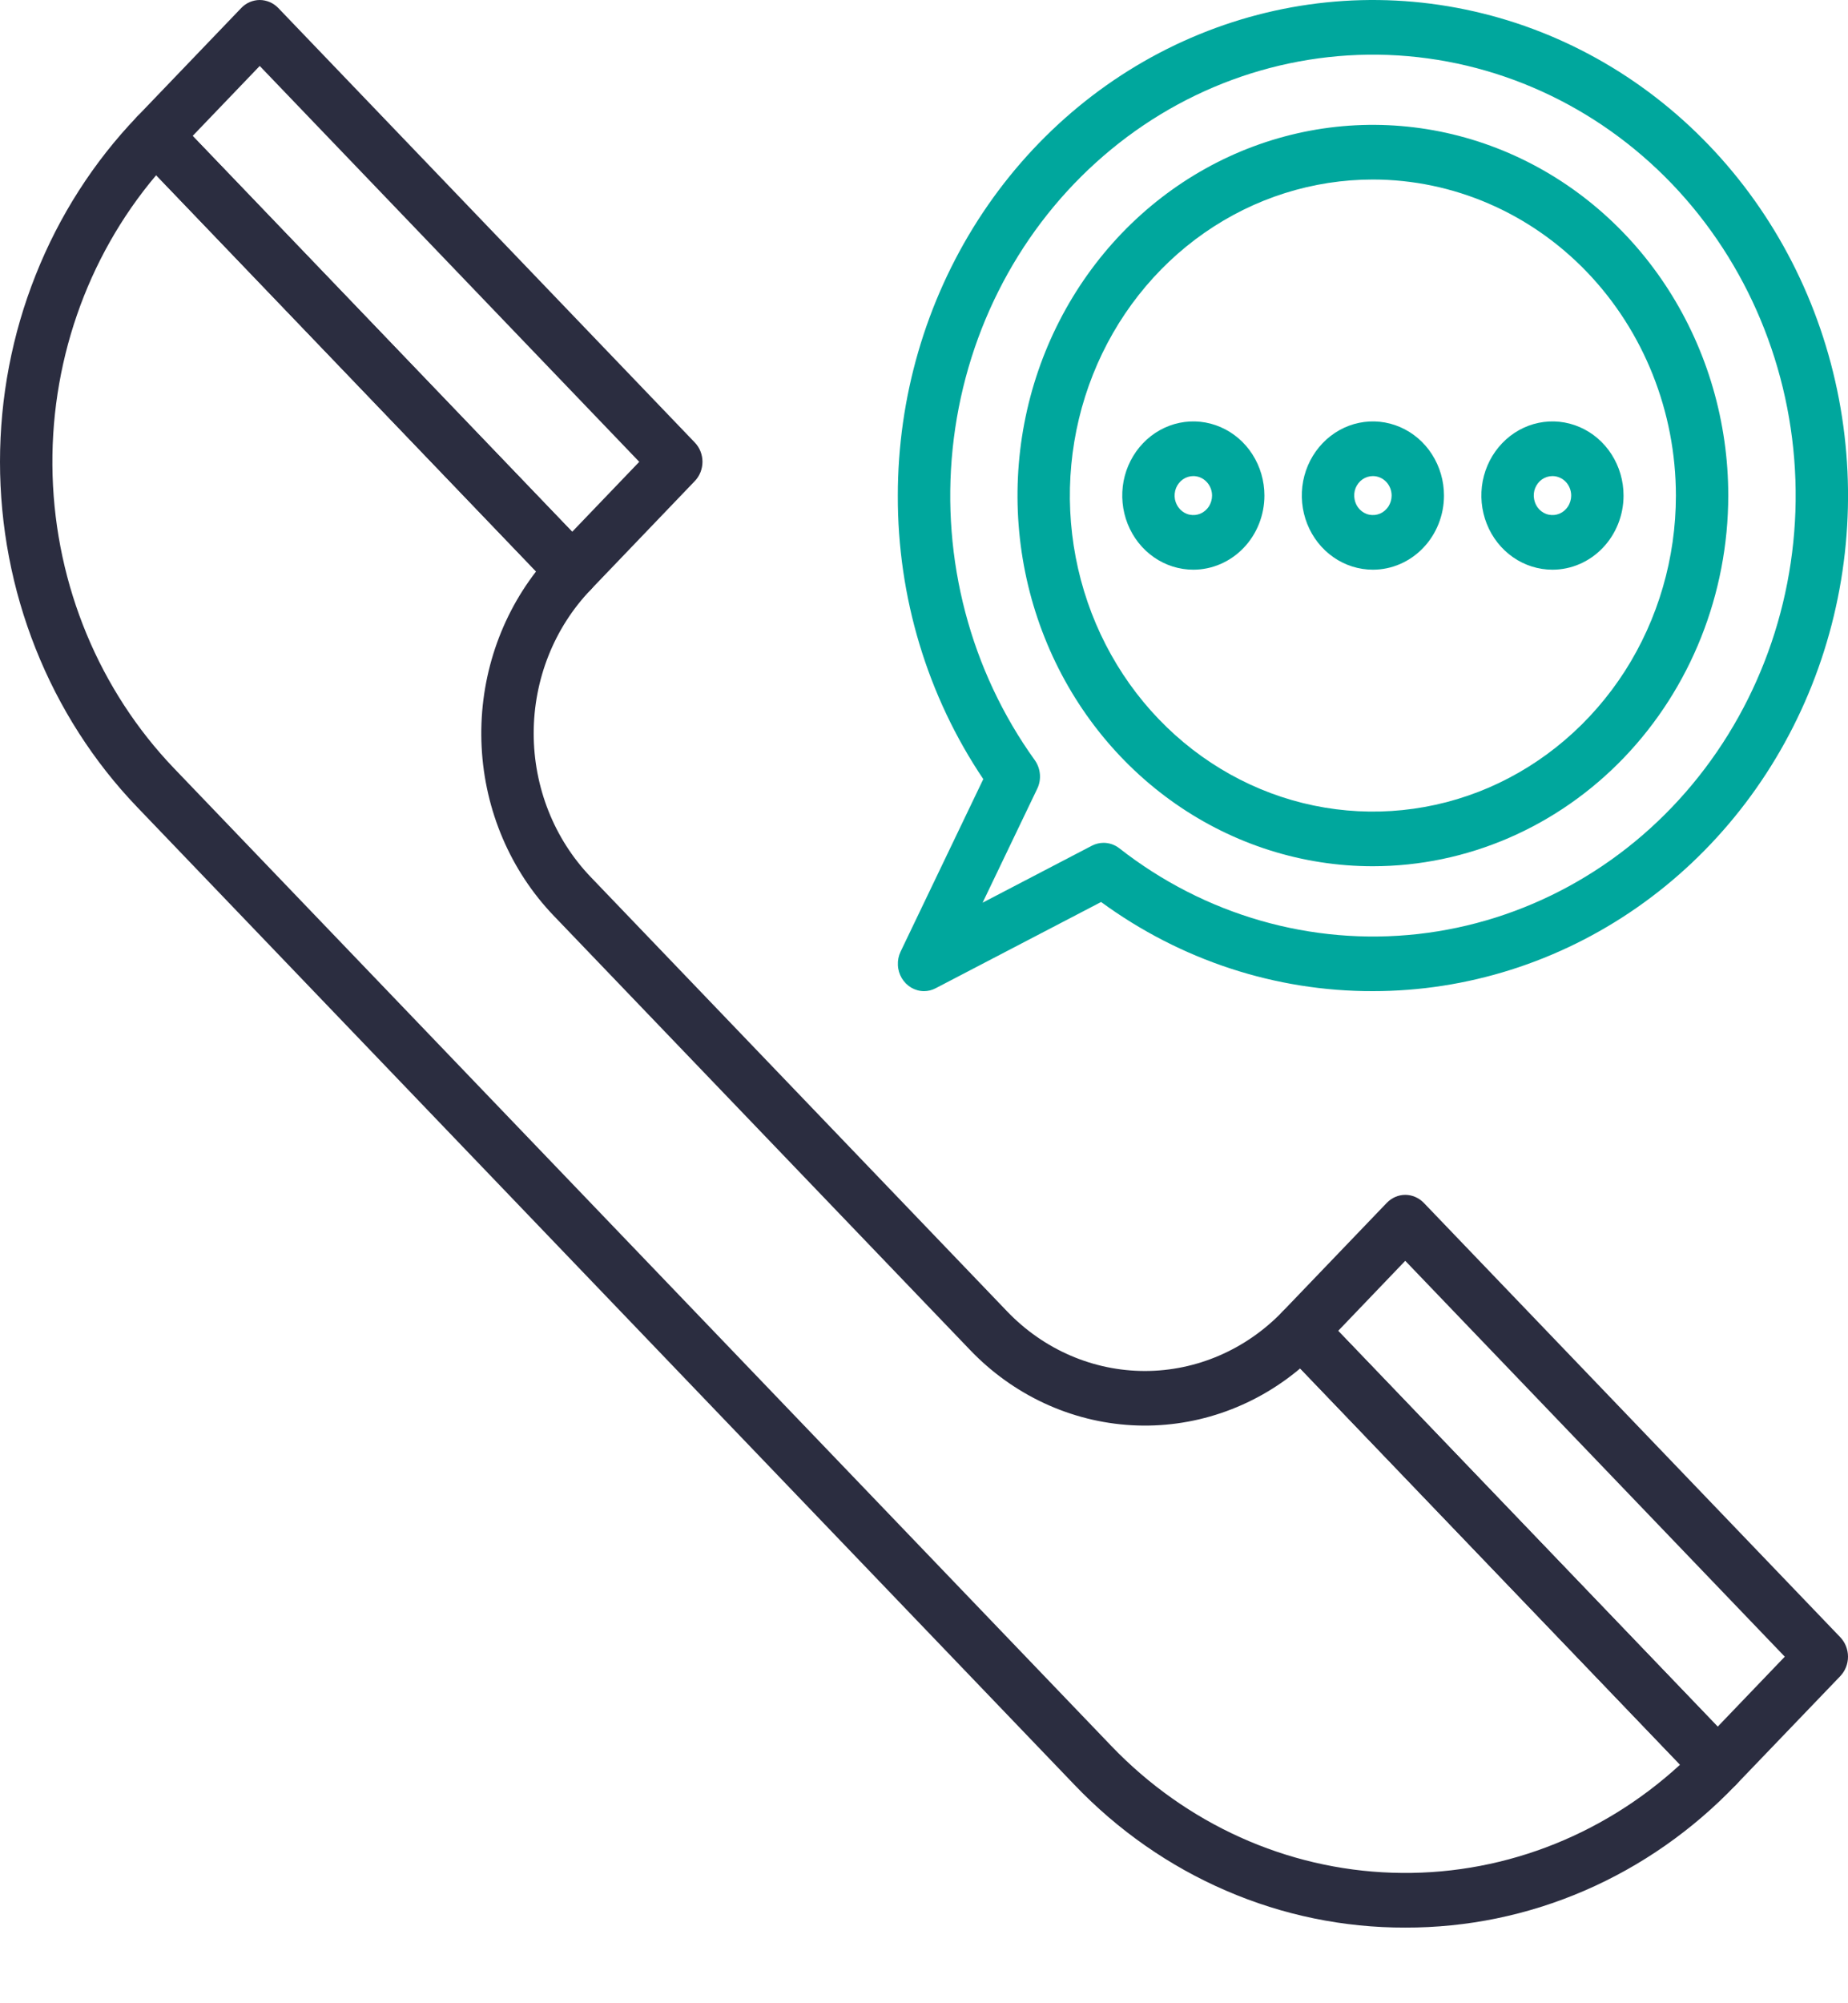
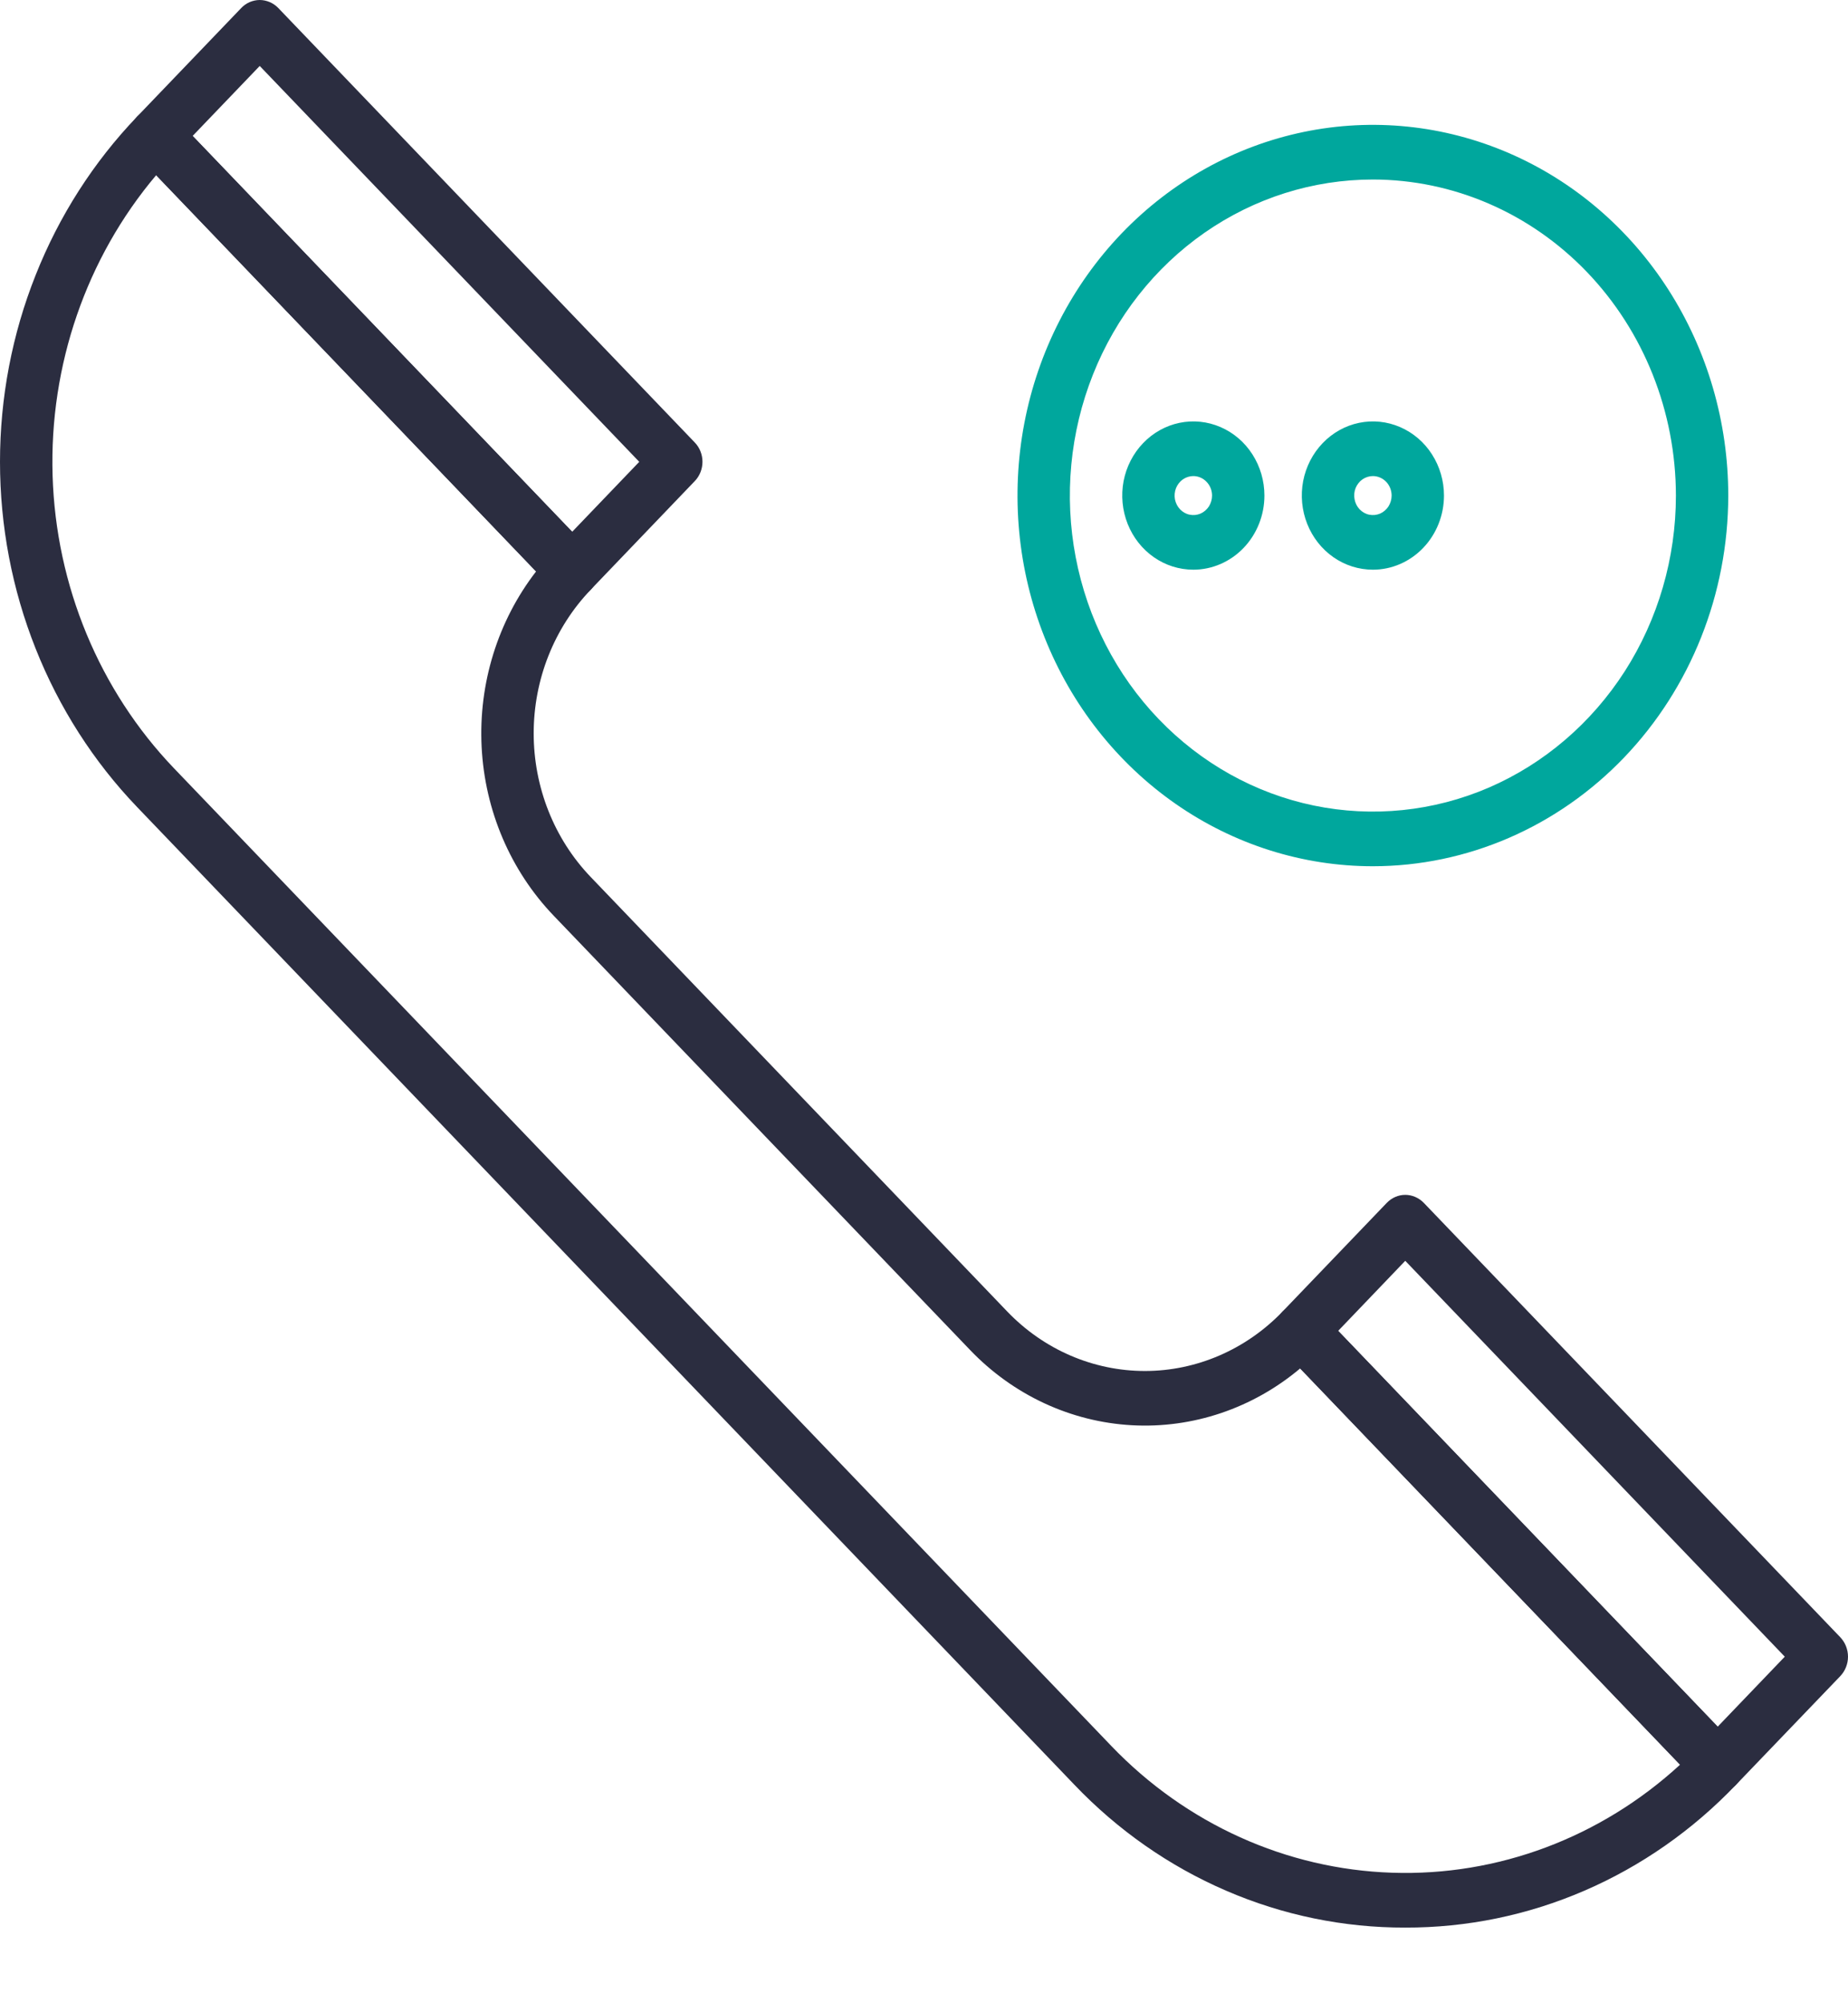
<svg xmlns="http://www.w3.org/2000/svg" width="24" height="26" viewBox="0 0 24 26" fill="none">
  <path d="M7.431 7.758C7.34 7.758 7.254 7.721 7.19 7.654L1.78 2.015C1.749 1.983 1.724 1.944 1.707 1.901C1.689 1.858 1.681 1.811 1.681 1.765C1.681 1.718 1.689 1.672 1.707 1.629C1.724 1.586 1.749 1.547 1.78 1.514L3.133 0.104C3.164 0.071 3.202 0.045 3.243 0.027C3.284 0.01 3.329 0 3.373 0C3.418 0 3.462 0.01 3.503 0.027C3.545 0.045 3.582 0.071 3.614 0.104L9.023 5.743C9.055 5.776 9.08 5.815 9.097 5.858C9.114 5.901 9.123 5.947 9.123 5.993C9.123 6.04 9.114 6.086 9.097 6.129C9.08 6.172 9.055 6.211 9.023 6.244L7.671 7.654C7.64 7.687 7.602 7.713 7.561 7.731C7.519 7.749 7.475 7.758 7.431 7.758ZM2.502 1.764L7.431 6.902L8.302 5.994L3.373 0.856L2.502 1.764Z" fill="#2B2D40" />
  <path d="M22.308 23.266C22.263 23.266 22.219 23.257 22.177 23.239C22.136 23.221 22.099 23.195 22.067 23.162L16.657 17.523C16.626 17.49 16.601 17.451 16.584 17.408C16.566 17.365 16.558 17.319 16.558 17.273C16.558 17.226 16.566 17.18 16.584 17.137C16.601 17.094 16.626 17.055 16.657 17.022L18.01 15.612C18.074 15.546 18.16 15.508 18.25 15.508C18.34 15.508 18.427 15.546 18.491 15.612L23.901 21.251C23.932 21.284 23.957 21.323 23.974 21.366C23.991 21.409 24 21.456 24 21.502C24 21.549 23.991 21.595 23.974 21.638C23.957 21.681 23.932 21.72 23.901 21.753L22.548 23.162C22.516 23.195 22.479 23.221 22.438 23.239C22.396 23.257 22.352 23.266 22.308 23.266ZM17.379 17.273L22.308 22.41L23.179 21.502L18.25 16.364L17.379 17.273Z" fill="#2B2D40" />
  <path d="M18.25 25.018C17.452 25.02 16.661 24.858 15.923 24.539C15.185 24.221 14.515 23.753 13.952 23.163L1.78 10.474C1.216 9.886 0.768 9.187 0.463 8.419C0.157 7.65 0 6.826 0 5.994C0 5.162 0.157 4.338 0.463 3.57C0.768 2.801 1.216 2.102 1.78 1.514C1.812 1.481 1.849 1.455 1.891 1.437C1.932 1.419 1.976 1.41 2.021 1.41C2.065 1.41 2.11 1.419 2.151 1.437C2.192 1.455 2.229 1.481 2.261 1.514L7.671 7.153C7.735 7.22 7.771 7.31 7.771 7.404C7.771 7.498 7.735 7.588 7.671 7.655C7.197 8.149 6.931 8.819 6.931 9.518C6.931 10.217 7.197 10.888 7.671 11.382L13.081 17.022C13.555 17.516 14.198 17.794 14.869 17.794C15.539 17.794 16.182 17.516 16.657 17.022C16.721 16.958 16.808 16.922 16.897 16.922C16.986 16.922 17.072 16.958 17.137 17.022L22.547 22.661C22.579 22.694 22.604 22.733 22.621 22.776C22.638 22.819 22.647 22.865 22.647 22.912C22.647 22.958 22.638 23.005 22.621 23.047C22.604 23.09 22.579 23.13 22.547 23.163C21.984 23.753 21.314 24.221 20.577 24.539C19.839 24.858 19.049 25.02 18.25 25.018ZM2.028 2.274C1.121 3.347 0.64 4.741 0.683 6.171C0.726 7.602 1.291 8.961 2.261 9.973L14.433 22.661C15.404 23.673 16.708 24.261 18.08 24.306C19.452 24.352 20.789 23.85 21.819 22.904L16.885 17.761C16.269 18.279 15.49 18.542 14.699 18.498C13.908 18.454 13.16 18.107 12.6 17.523L7.19 11.884C6.63 11.3 6.297 10.521 6.255 9.696C6.213 8.871 6.465 8.06 6.962 7.417L2.028 2.274Z" fill="#2B2D40" />
-   <path d="M12 12.864C11.942 12.864 11.885 12.848 11.835 12.819C11.784 12.789 11.742 12.747 11.711 12.695C11.681 12.644 11.663 12.585 11.661 12.525C11.658 12.465 11.67 12.405 11.696 12.351L12.77 10.112C12.044 9.034 11.656 7.749 11.66 6.432C11.66 5.16 12.022 3.916 12.7 2.858C13.378 1.801 14.342 0.976 15.469 0.49C16.596 0.003 17.837 -0.125 19.034 0.124C20.231 0.372 21.33 0.984 22.193 1.884C23.056 2.783 23.644 3.929 23.882 5.177C24.12 6.425 23.998 7.718 23.531 8.893C23.064 10.068 22.273 11.073 21.258 11.78C20.244 12.486 19.05 12.864 17.83 12.864C16.567 12.867 15.334 12.463 14.3 11.707L12.152 12.826C12.105 12.851 12.053 12.864 12 12.864ZM14.332 10.939C14.406 10.939 14.478 10.964 14.537 11.01C15.647 11.879 17.033 12.276 18.413 12.123C19.794 11.969 21.068 11.275 21.977 10.182C22.887 9.089 23.366 7.676 23.317 6.23C23.268 4.783 22.694 3.41 21.713 2.386C20.731 1.363 19.413 0.765 18.026 0.713C16.638 0.662 15.283 1.16 14.234 2.109C13.185 3.057 12.52 4.384 12.372 5.824C12.224 7.263 12.605 8.707 13.438 9.865C13.476 9.918 13.499 9.98 13.505 10.046C13.511 10.112 13.499 10.178 13.471 10.236L12.761 11.716L14.181 10.976C14.228 10.952 14.28 10.939 14.332 10.939Z" fill="#00A79D" />
  <path d="M17.83 11.243C16.917 11.243 16.025 10.961 15.266 10.432C14.507 9.903 13.915 9.152 13.566 8.273C13.216 7.394 13.125 6.426 13.303 5.493C13.481 4.56 13.921 3.703 14.566 3.03C15.212 2.357 16.034 1.899 16.929 1.713C17.825 1.527 18.753 1.623 19.596 1.987C20.439 2.351 21.16 2.968 21.667 3.759C22.174 4.55 22.445 5.48 22.445 6.432C22.444 7.707 21.957 8.93 21.092 9.832C20.227 10.734 19.053 11.242 17.83 11.243ZM17.83 2.33C17.051 2.33 16.291 2.57 15.643 3.021C14.996 3.472 14.492 4.112 14.194 4.862C13.896 5.612 13.818 6.436 13.97 7.232C14.122 8.028 14.497 8.759 15.047 9.332C15.598 9.906 16.299 10.297 17.062 10.455C17.825 10.613 18.617 10.532 19.336 10.222C20.055 9.911 20.669 9.385 21.102 8.711C21.534 8.036 21.765 7.243 21.765 6.432C21.764 5.344 21.349 4.302 20.611 3.532C19.873 2.763 18.873 2.331 17.83 2.33Z" fill="#00A79D" />
  <path d="M17.83 7.394C17.647 7.394 17.469 7.338 17.317 7.232C17.165 7.126 17.047 6.976 16.977 6.8C16.907 6.624 16.889 6.431 16.924 6.244C16.96 6.058 17.048 5.886 17.177 5.752C17.306 5.617 17.471 5.525 17.65 5.488C17.829 5.451 18.014 5.47 18.183 5.543C18.352 5.616 18.496 5.739 18.597 5.897C18.699 6.056 18.753 6.242 18.753 6.432C18.753 6.687 18.655 6.932 18.482 7.112C18.309 7.292 18.075 7.394 17.83 7.394ZM17.83 6.179C17.782 6.179 17.735 6.194 17.695 6.221C17.655 6.249 17.624 6.289 17.605 6.335C17.587 6.381 17.582 6.432 17.592 6.481C17.601 6.53 17.624 6.576 17.658 6.611C17.692 6.646 17.735 6.671 17.782 6.68C17.829 6.69 17.878 6.685 17.923 6.666C17.967 6.647 18.005 6.614 18.032 6.573C18.058 6.531 18.073 6.482 18.073 6.432C18.073 6.365 18.047 6.3 18.002 6.253C17.956 6.206 17.894 6.179 17.83 6.179Z" fill="#00A79D" />
  <path d="M15.498 7.394C15.315 7.394 15.137 7.338 14.985 7.232C14.833 7.126 14.715 6.976 14.645 6.8C14.575 6.624 14.557 6.431 14.592 6.244C14.628 6.058 14.716 5.886 14.845 5.752C14.974 5.617 15.139 5.525 15.318 5.488C15.497 5.451 15.682 5.47 15.851 5.543C16.02 5.616 16.164 5.739 16.265 5.897C16.367 6.056 16.421 6.242 16.421 6.432C16.421 6.687 16.323 6.932 16.15 7.112C15.977 7.292 15.742 7.394 15.498 7.394ZM15.498 6.179C15.45 6.179 15.403 6.194 15.363 6.221C15.323 6.249 15.292 6.289 15.273 6.335C15.255 6.381 15.25 6.432 15.259 6.481C15.269 6.53 15.292 6.576 15.326 6.611C15.36 6.646 15.403 6.671 15.45 6.68C15.498 6.69 15.546 6.685 15.591 6.666C15.635 6.647 15.673 6.614 15.7 6.573C15.726 6.531 15.741 6.482 15.741 6.432C15.741 6.365 15.715 6.3 15.669 6.253C15.624 6.206 15.562 6.179 15.498 6.179Z" fill="#00A79D" />
-   <path d="M20.162 7.394C19.979 7.394 19.801 7.338 19.649 7.232C19.497 7.126 19.379 6.976 19.309 6.8C19.239 6.624 19.221 6.431 19.256 6.244C19.292 6.058 19.38 5.886 19.509 5.752C19.638 5.617 19.803 5.525 19.982 5.488C20.161 5.451 20.346 5.47 20.515 5.543C20.684 5.616 20.828 5.739 20.929 5.897C21.031 6.056 21.085 6.242 21.085 6.432C21.085 6.687 20.987 6.932 20.814 7.112C20.641 7.292 20.407 7.394 20.162 7.394ZM20.162 6.179C20.114 6.179 20.067 6.194 20.027 6.221C19.987 6.249 19.956 6.289 19.937 6.335C19.919 6.381 19.914 6.432 19.924 6.481C19.933 6.53 19.956 6.576 19.99 6.611C20.024 6.646 20.067 6.671 20.114 6.68C20.162 6.69 20.21 6.685 20.255 6.666C20.299 6.647 20.337 6.614 20.364 6.573C20.39 6.531 20.405 6.482 20.405 6.432C20.405 6.365 20.379 6.3 20.334 6.253C20.288 6.206 20.226 6.179 20.162 6.179Z" fill="#00A79D" />
</svg>